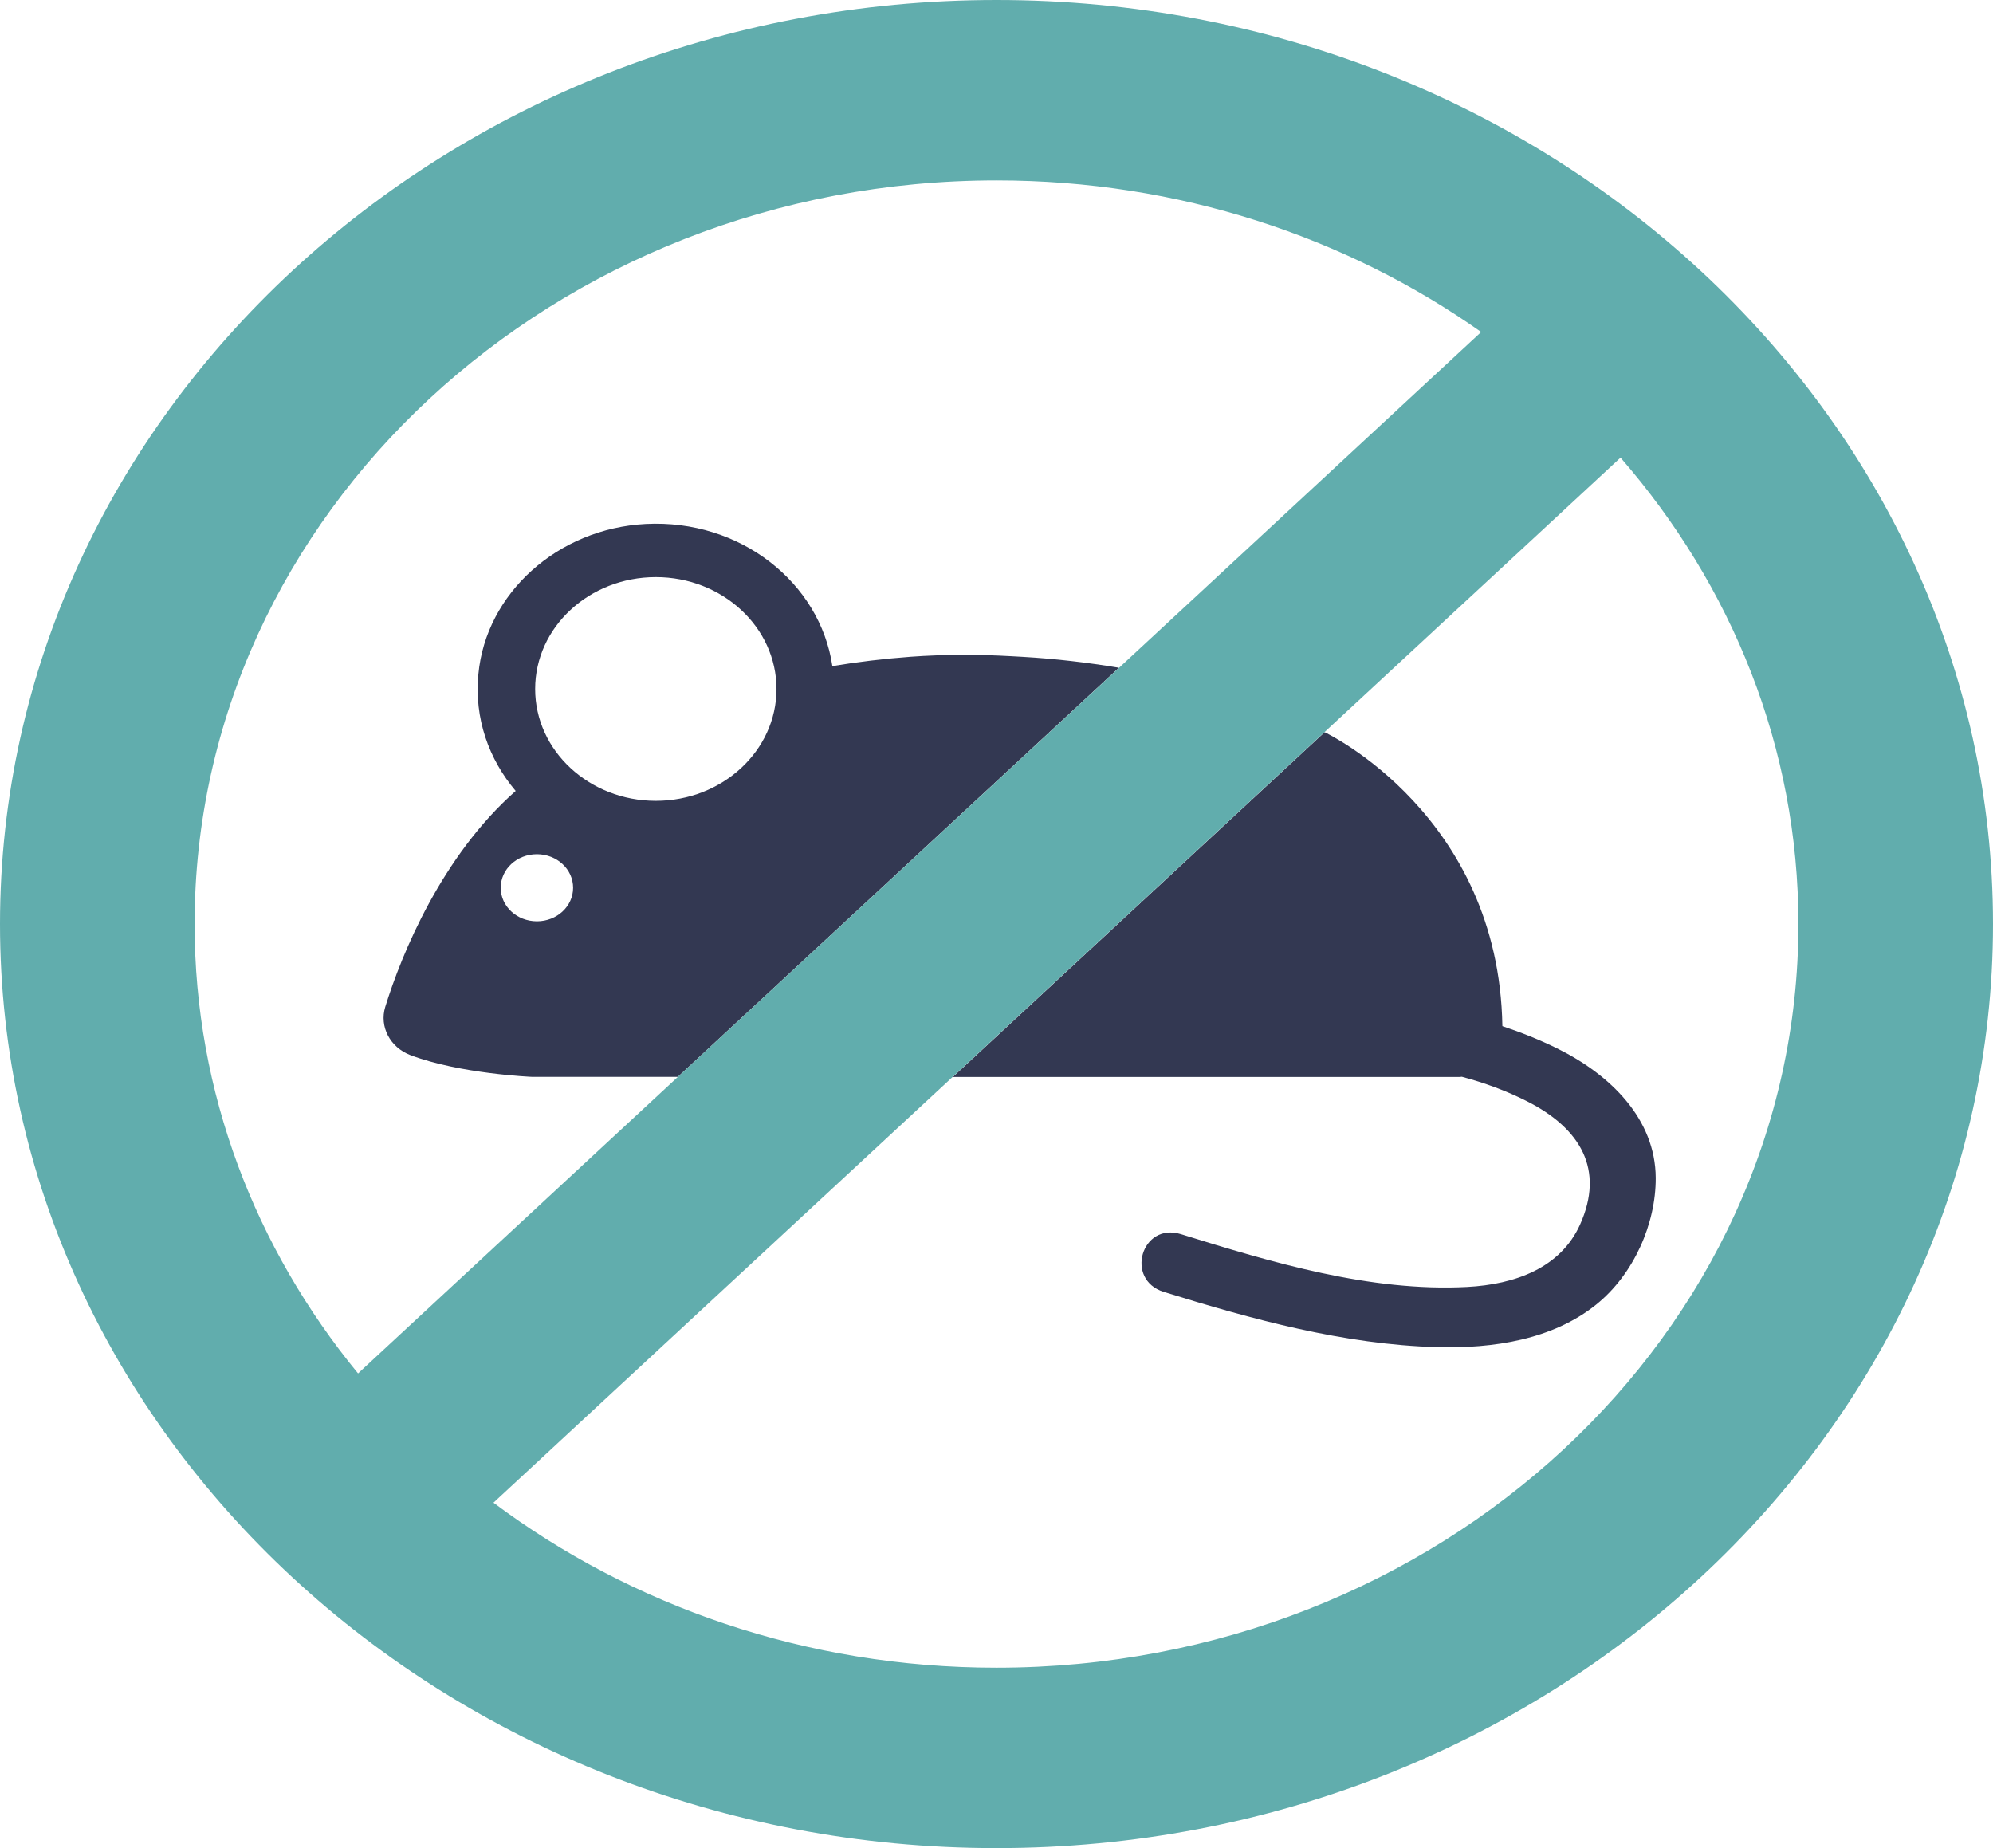
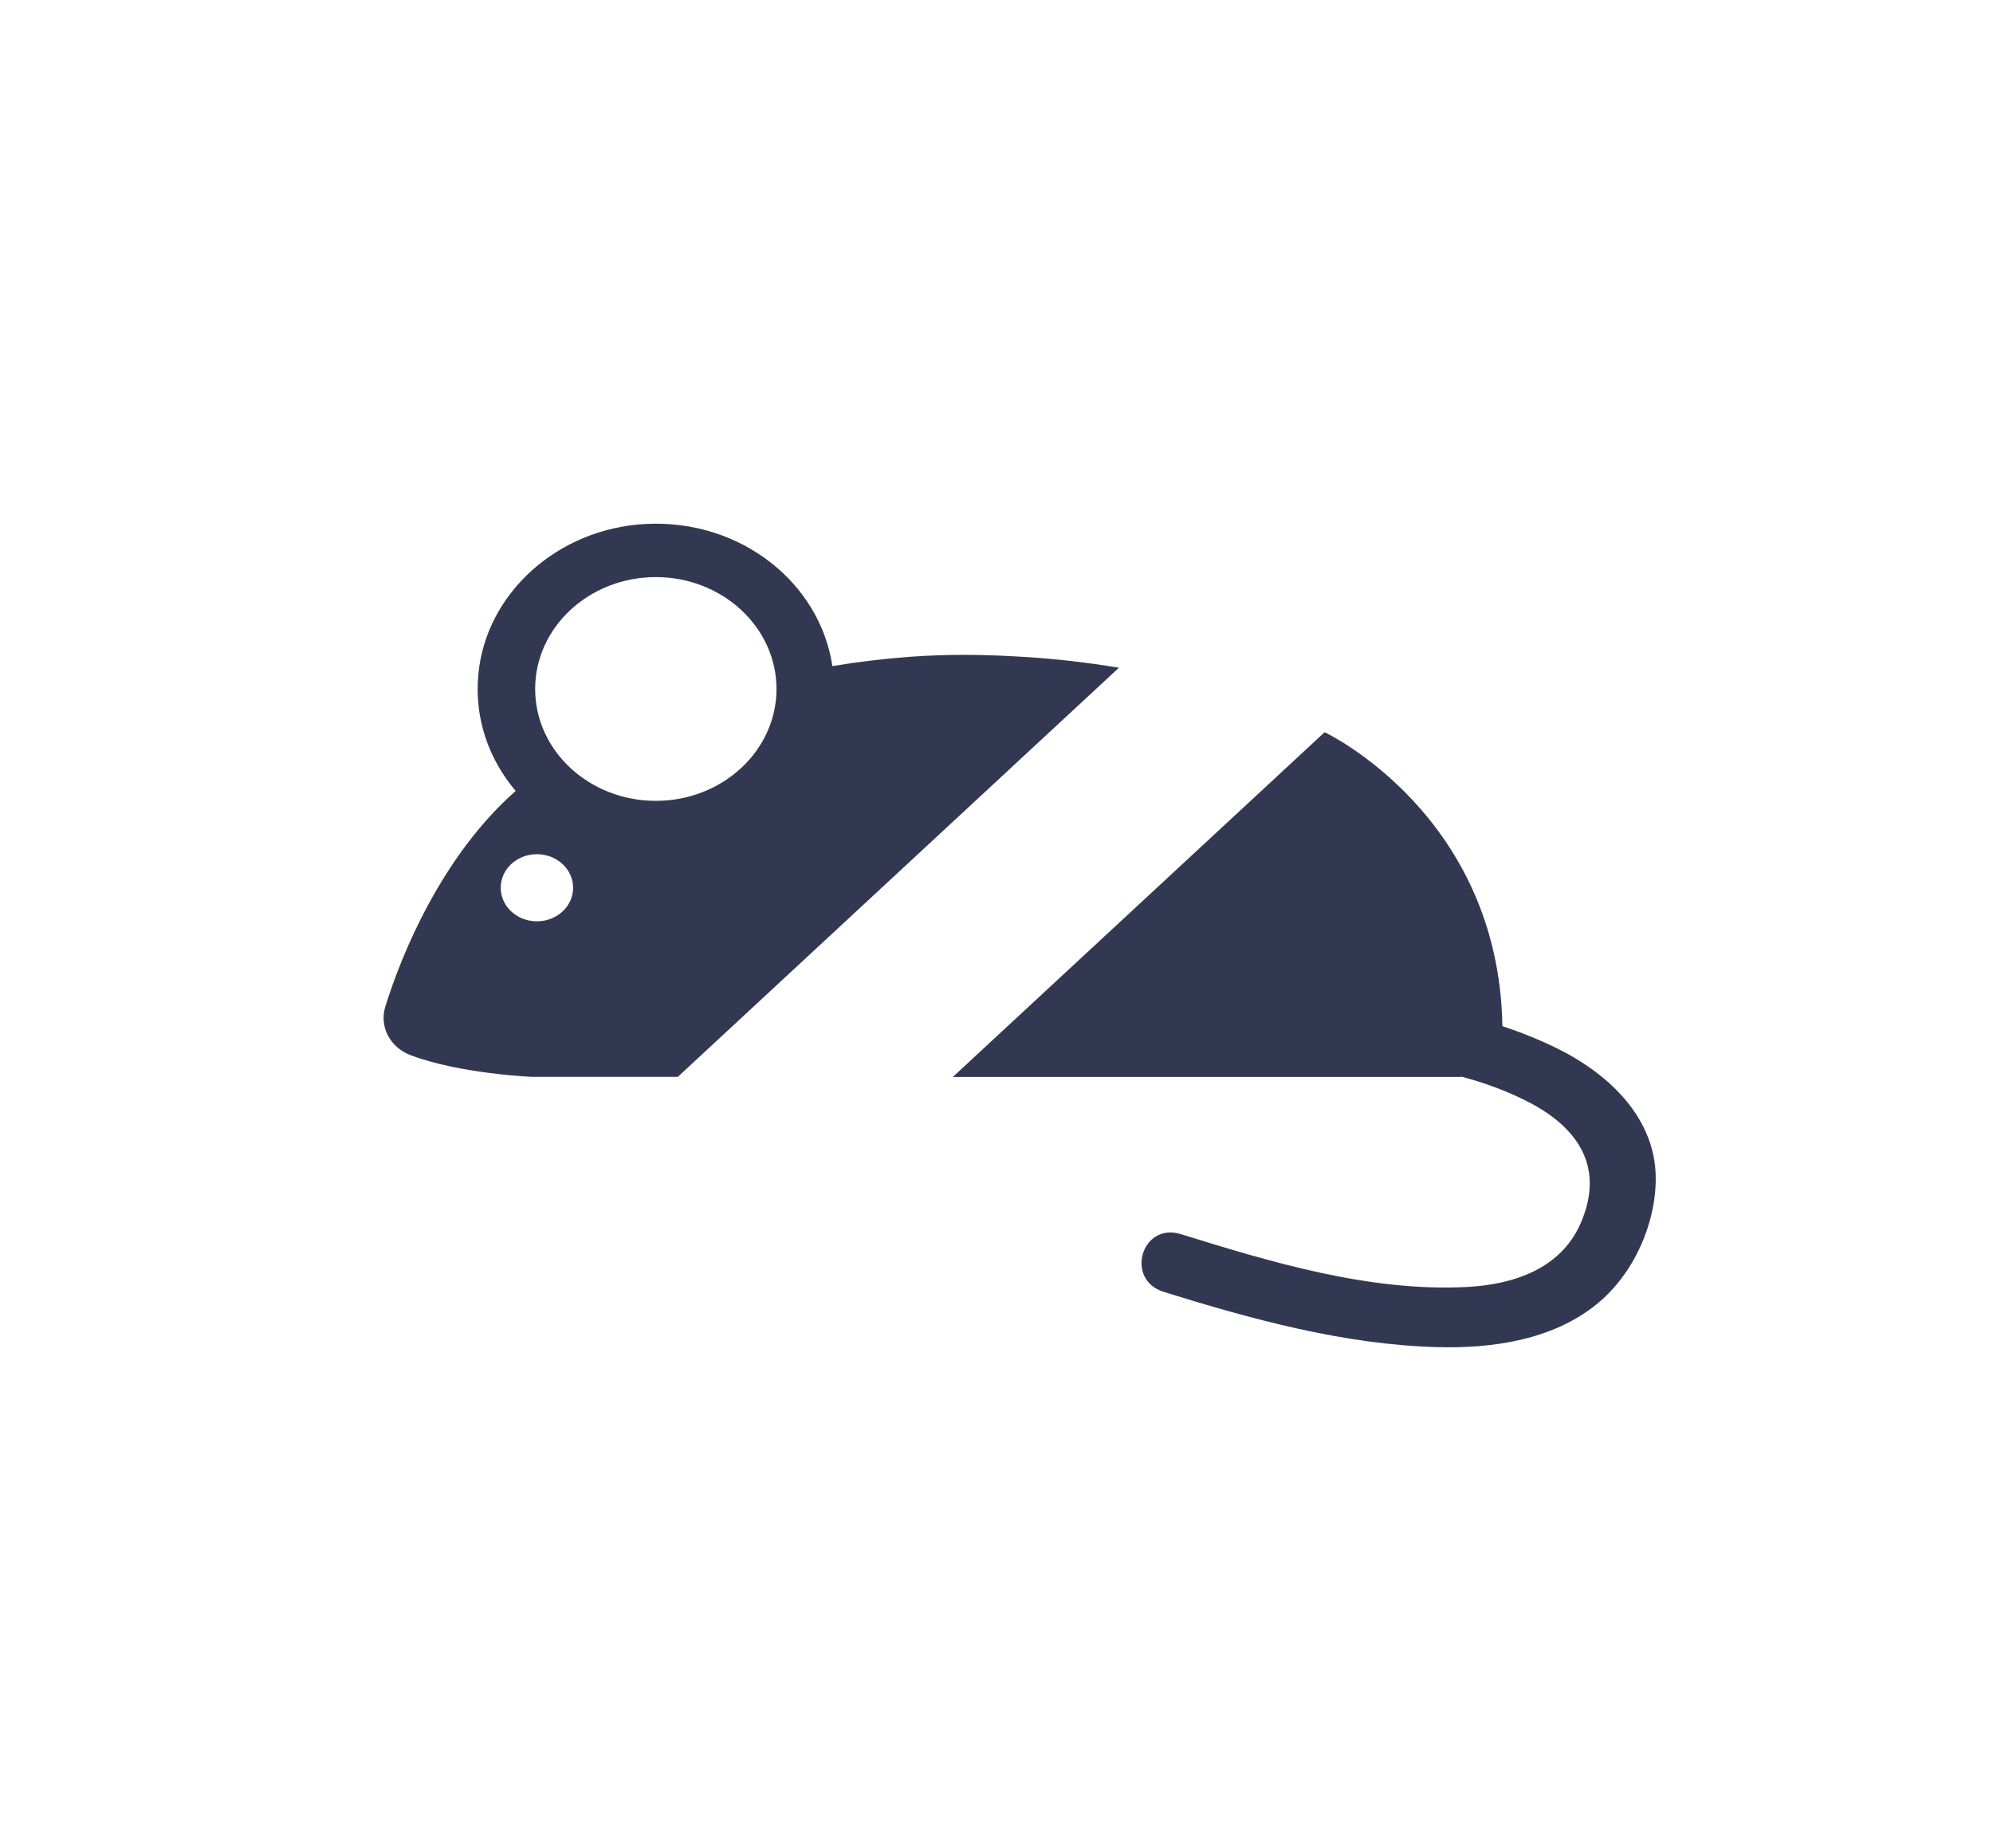
<svg xmlns="http://www.w3.org/2000/svg" id="Layer_2" data-name="Layer 2" viewBox="0 0 181.18 168">
  <defs>
    <style>
      .cls-1 {
        fill: #61adad;
      }

      .cls-2 {
        fill: #333852;
      }

      .cls-3 {
        clip-path: url(#clippath);
      }

      .cls-4 {
        fill: none;
      }
    </style>
    <clipPath id="clippath">
      <rect class="cls-4" width="181.18" height="168" />
    </clipPath>
  </defs>
  <g id="Object">
    <g class="cls-3">
      <path class="cls-2" d="M86.61,97.9h45.96c.11,0,.21,0,.32-.02,2.07,.55,4.08,1.29,5.93,2.23,4.89,2.48,7.06,6.22,4.82,11.21-1.78,3.94-5.9,5.44-10.27,5.67-8.81,.46-17.77-2.24-26.01-4.8-3.59-1.11-5.13,4.14-1.56,5.25,7.98,2.48,16.37,4.79,24.85,5.02,5.1,.14,10.5-.68,14.46-3.87,3.41-2.74,5.43-7.35,5.41-11.51-.02-5.36-4.12-9.39-8.97-11.78-1.58-.78-3.26-1.45-4.97-2.02-.32-19.17-16-26.65-16.16-26.72l-33.81,31.35Zm-34.51-17.2c0,1.69-1.47,3.05-3.29,3.05s-3.29-1.36-3.29-3.05,1.47-3.05,3.29-3.05,3.29,1.37,3.29,3.05m-3.45-18.07c0-5.61,4.92-10.17,10.97-10.17s10.97,4.56,10.97,10.17-4.92,10.17-10.97,10.17-10.97-4.56-10.97-10.17m53.07-1.93c-2.88-.48-5.79-.82-8.72-.99l-1.07-.06c-3.04-.17-6.1-.17-9.14,.05-2.45,.18-4.83,.47-7.12,.85-1.13-7.59-8.37-13.37-16.97-12.92-7.97,.41-14.52,6.28-15.21,13.65-.39,4.02,.95,7.74,3.39,10.62-6.7,5.9-10.37,14.8-11.86,19.64-.54,1.78,.43,3.66,2.28,4.37,4.51,1.71,11.06,1.98,11.06,1.98h13.26l40.11-37.2Z" />
-       <path class="cls-1" d="M147.32,41.6c10.1,11.61,16.17,26.35,16.17,42.4,0,37.28-32.7,67.6-72.91,67.6-17.3,0-33.2-5.63-45.72-15L147.32,41.6ZM32.55,124.85c-9.32-11.36-14.86-25.51-14.86-40.85,0-37.28,32.7-67.6,72.91-67.6,16.54,0,31.8,5.14,44.05,13.78L32.55,124.85ZM90.59,0C40.64,0,0,37.68,0,84s40.64,84,90.59,84,90.59-37.68,90.59-84S140.54,0,90.59,0" />
    </g>
  </g>
</svg>